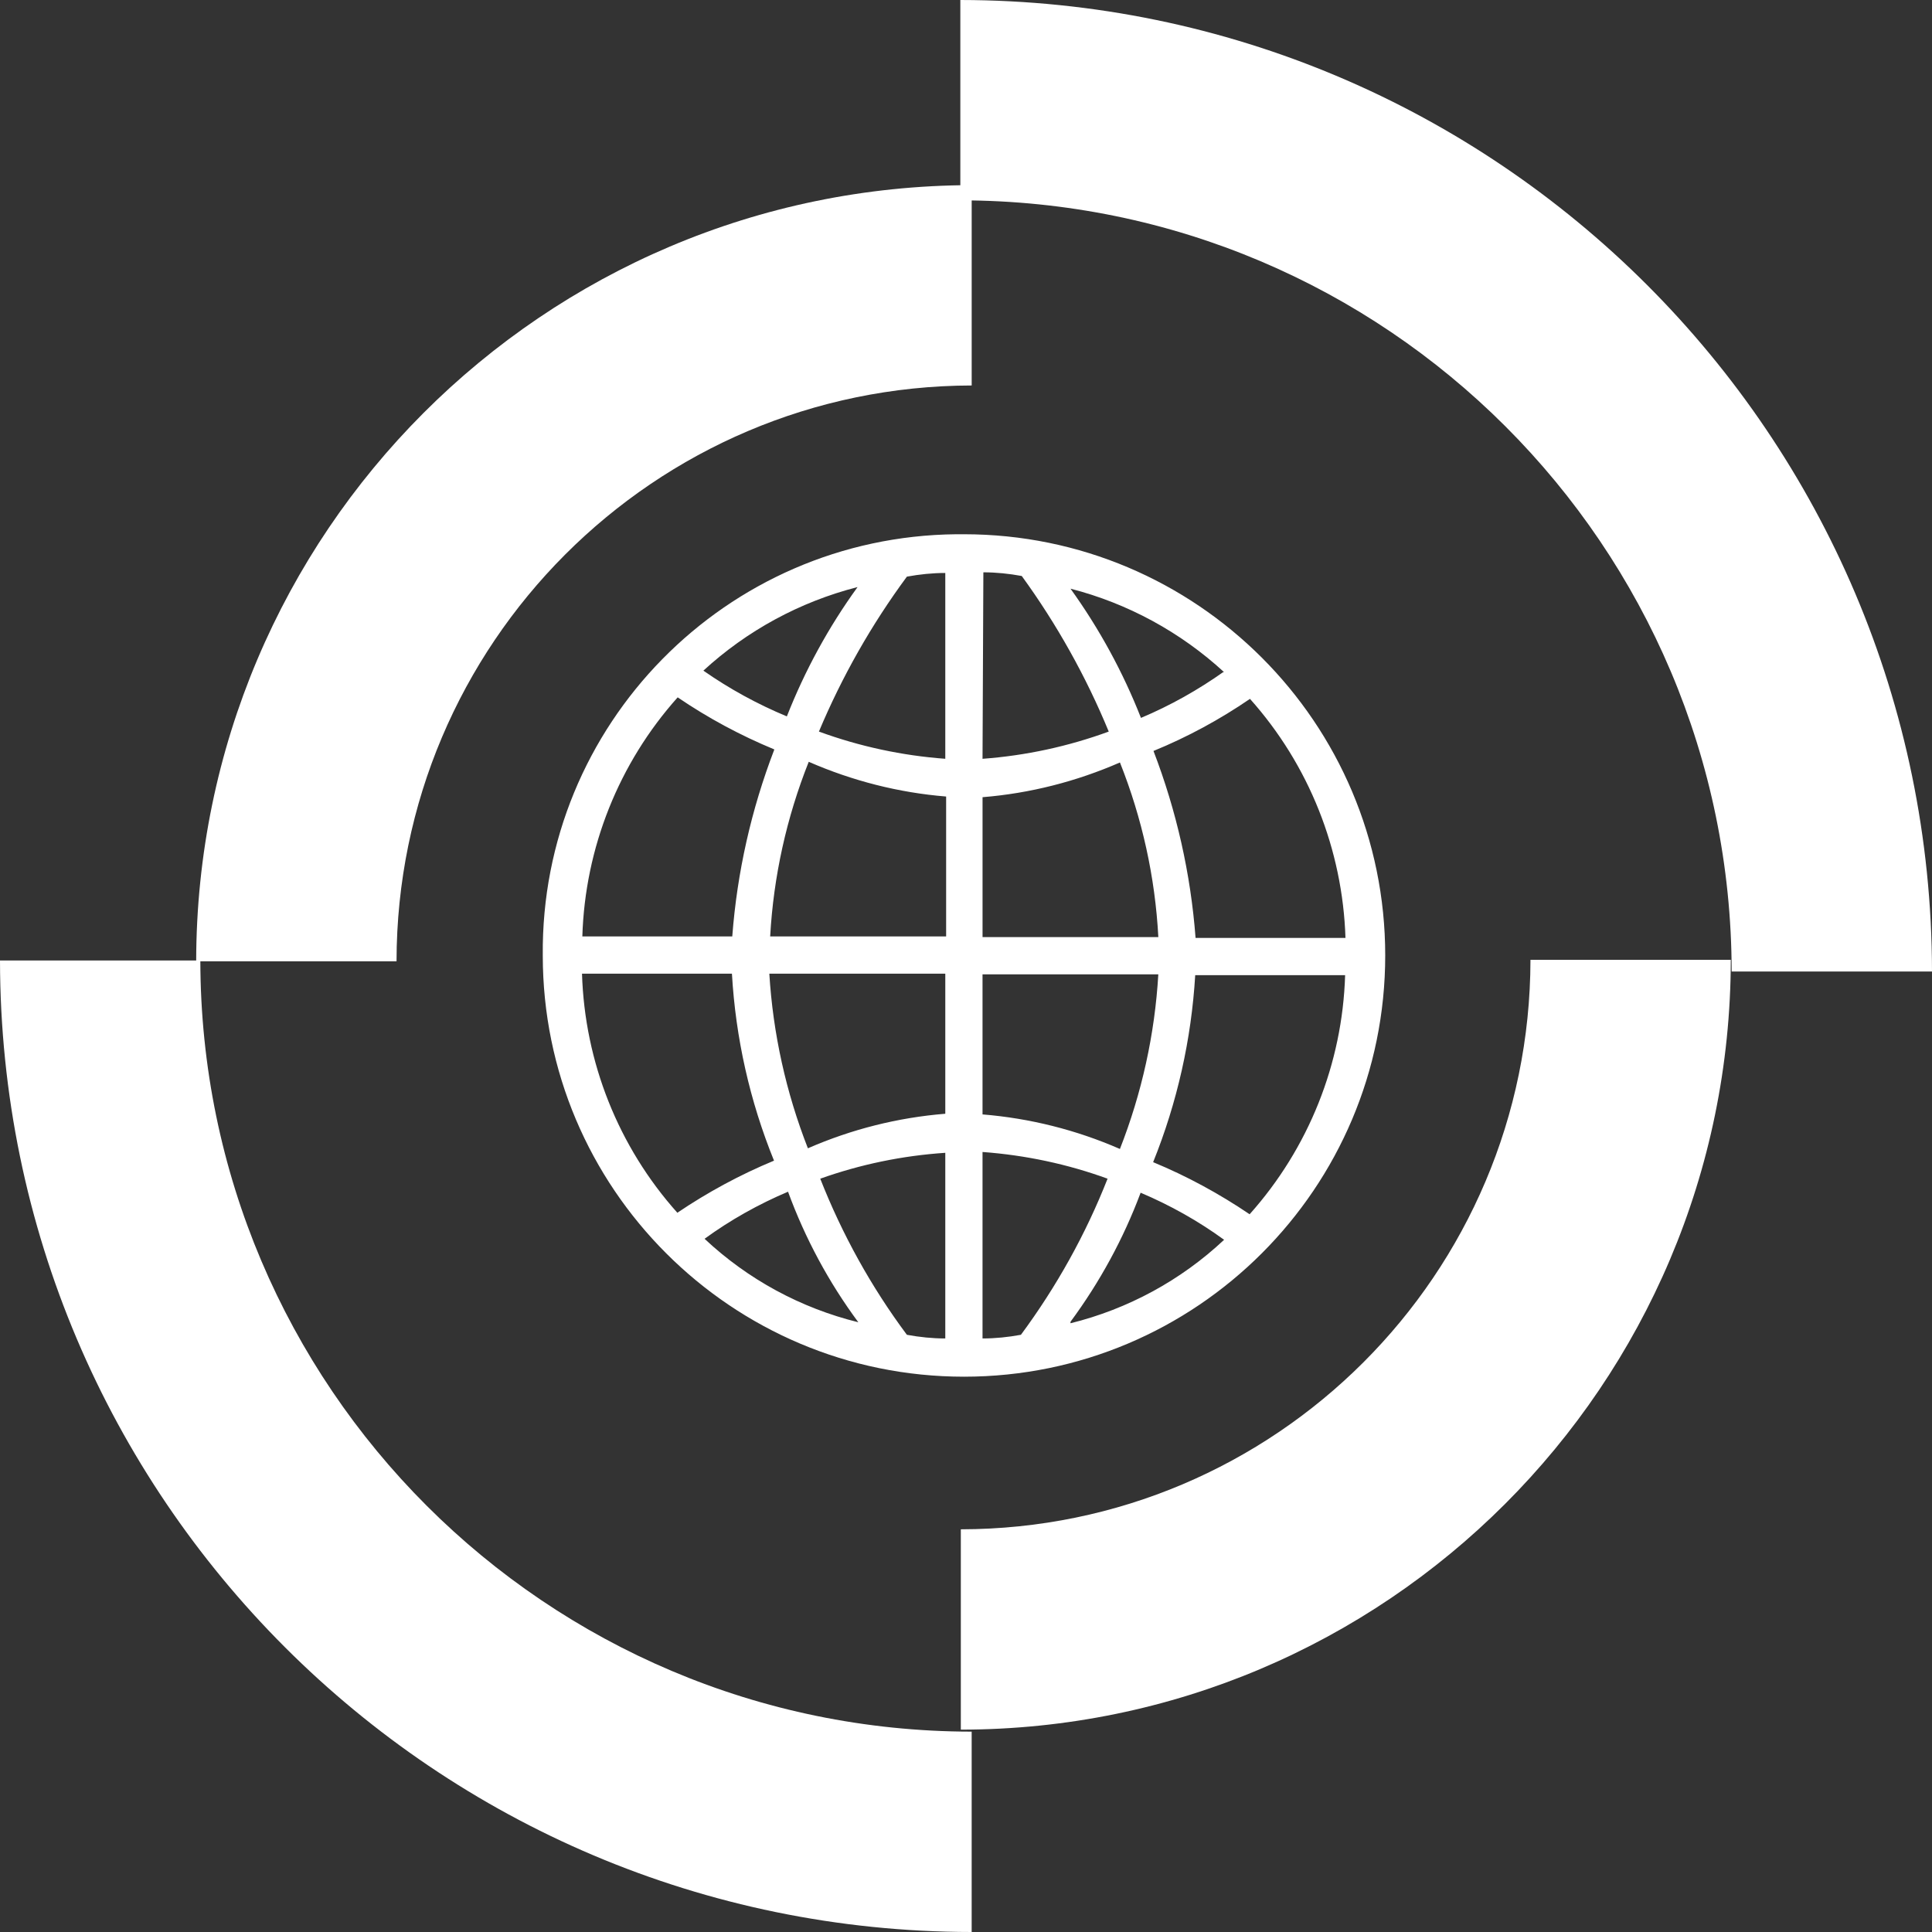
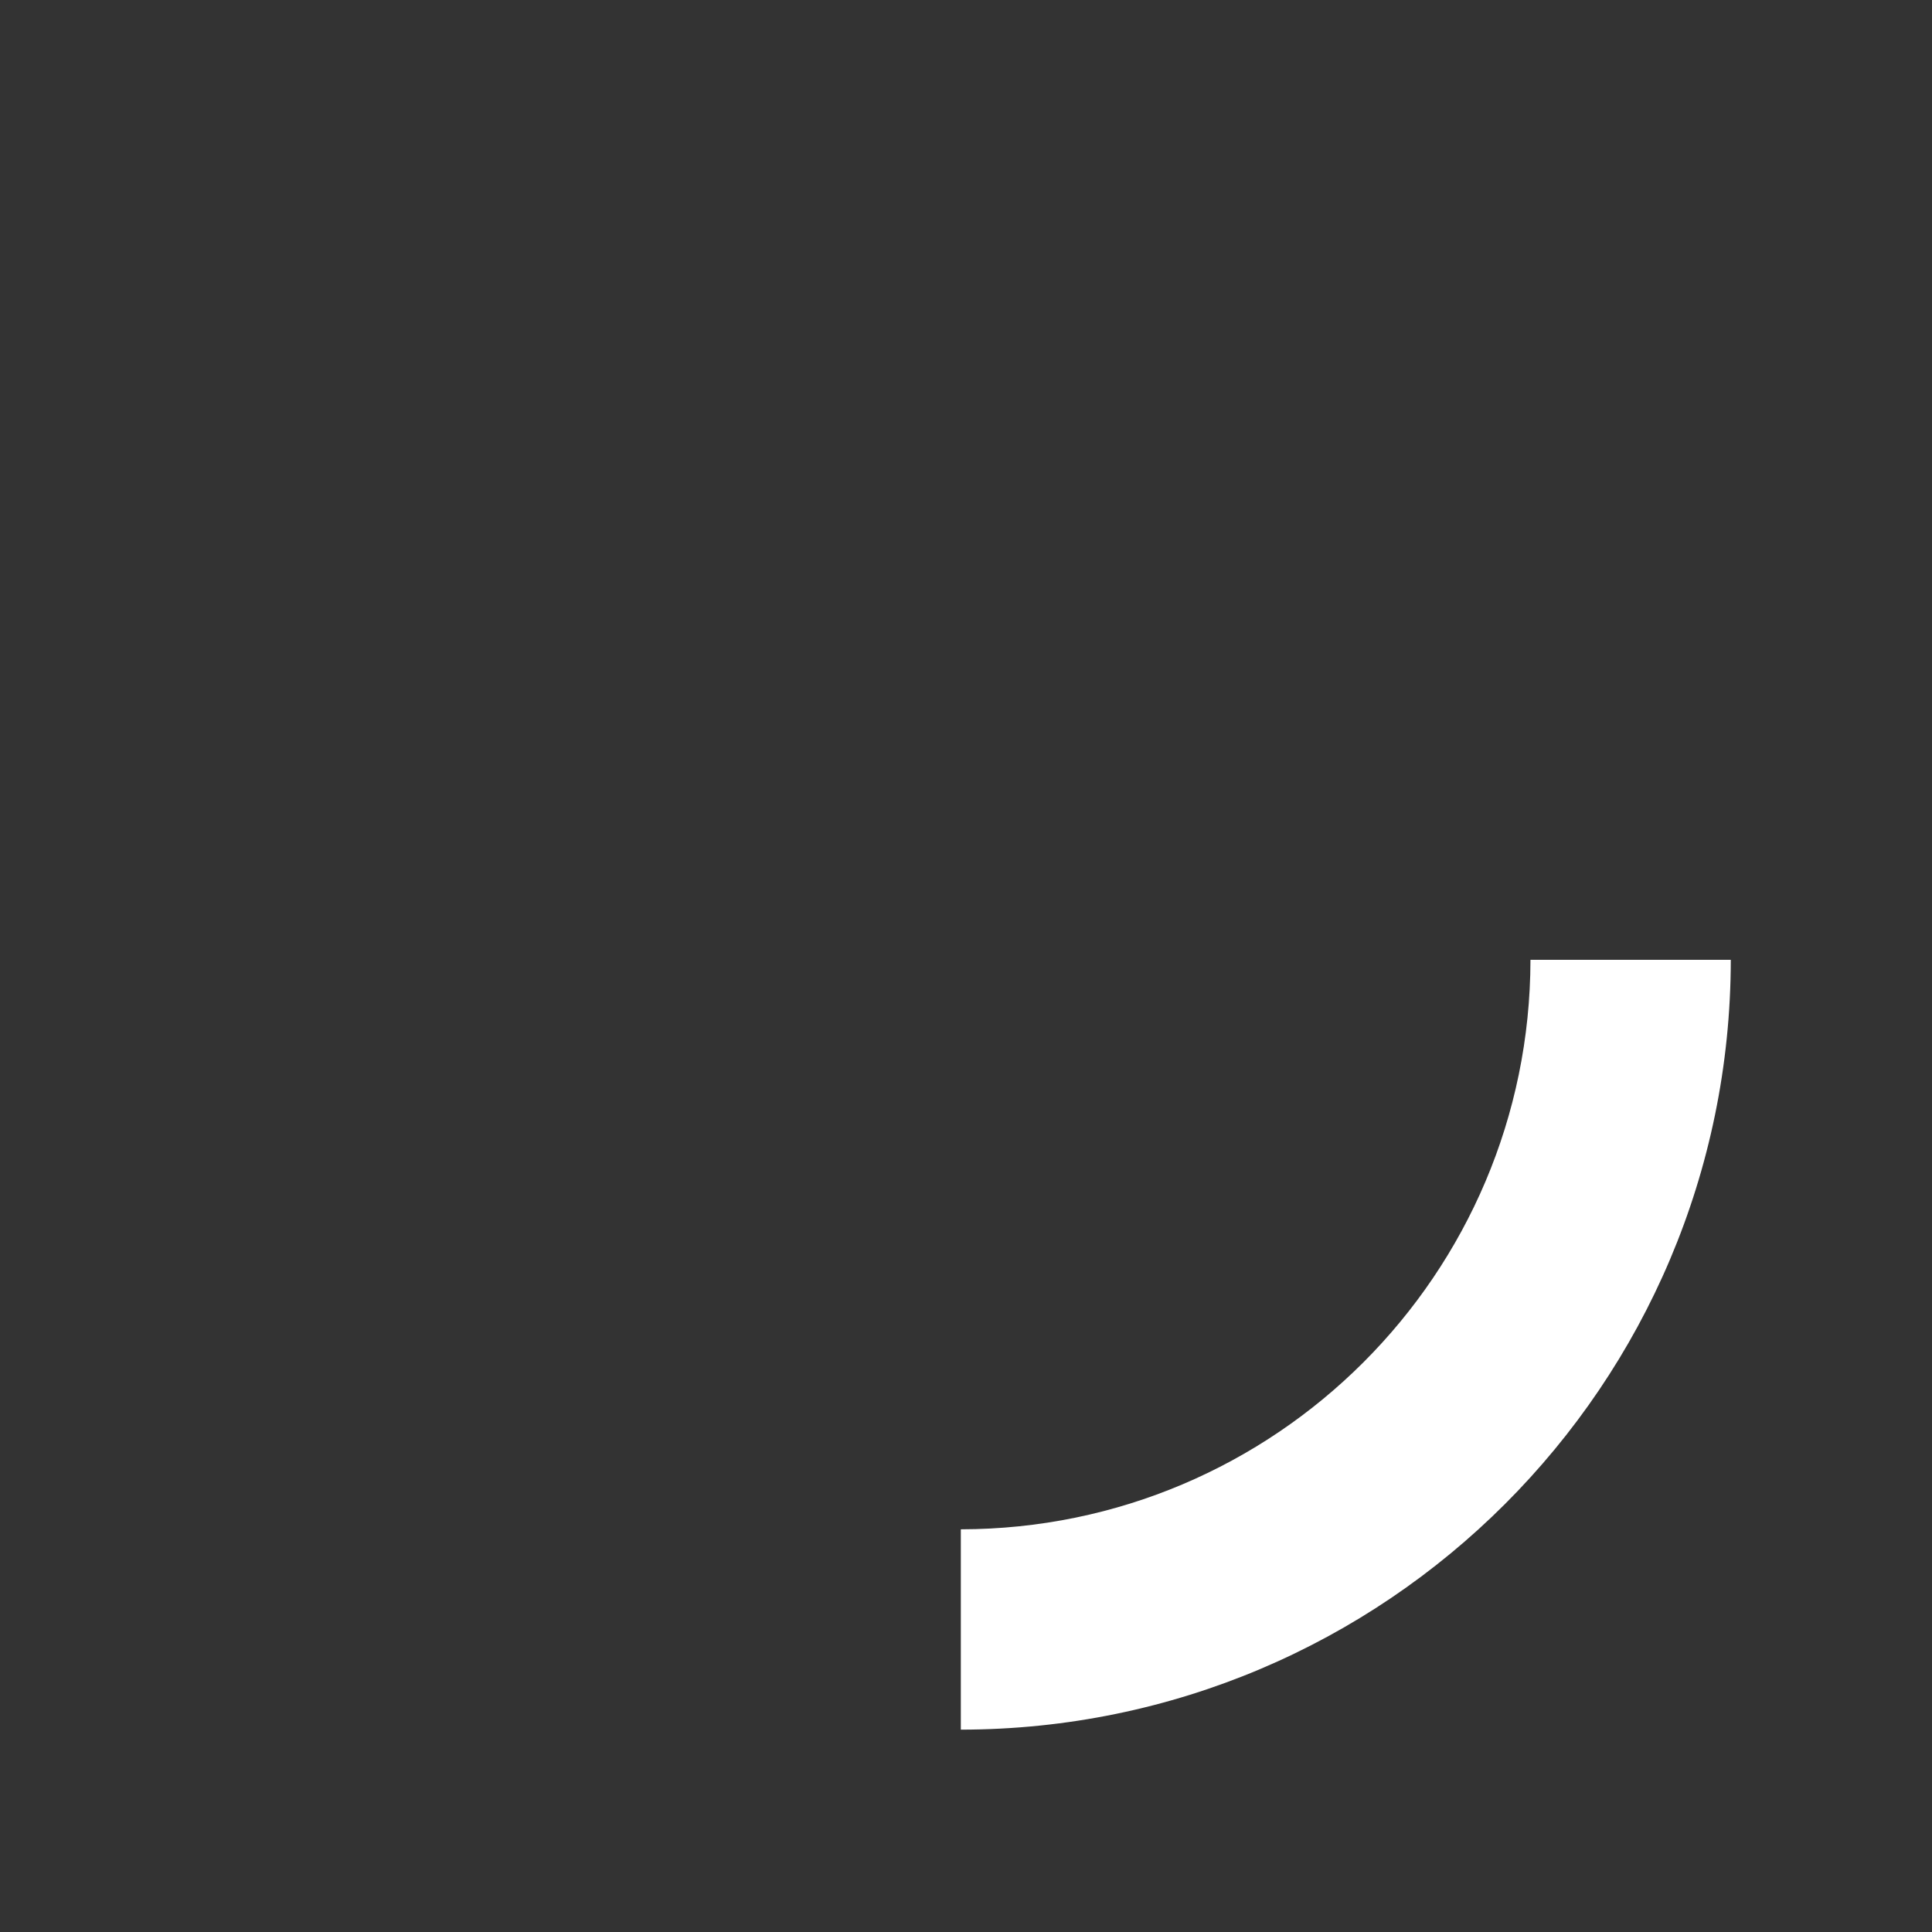
<svg xmlns="http://www.w3.org/2000/svg" id="Layer_1" data-name="Layer 1" viewBox="0 0 985.3 985.3">
  <rect x="0" y="0" width="985.3" height="985.3" fill="#333333" stroke="none" />
  <defs>
    <style>      .cls-1, .cls-2 {        fill: #fff;      }      .cls-2 {        fill-rule: evenodd;      }    </style>
  </defs>
-   <path class="cls-1" d="M985.3,495.46h-102.17c-.26-217.12-176.25-393.11-393.37-393.28V0c273.49,.34,495.2,221.97,495.54,495.46Z" />
-   <path class="cls-1" d="M495.54,985.3C221.97,985.04,.34,763.41,0,489.84H102.17c.26,217.12,176.25,393.11,393.37,393.28v102.17Z" />
-   <path class="cls-2" d="M491.63,272.46c118.61,0,214.82,96.21,214.82,214.82s-96.21,214.82-214.82,214.82-214.82-96.21-214.82-214.82c-1.11-117.59,93.32-213.71,210.9-214.82h3.92Zm-118.18,205.11c2.47-32.7,9.71-64.8,21.46-95.36-17.28-7.15-33.8-16.01-49.3-26.57-30.06,33.63-47.26,76.8-48.62,121.93h76.46Zm-76.63,18.99c1.36,45.13,18.56,88.3,48.62,121.93,15.5-10.47,32.01-19.41,49.3-26.57-12.35-30.4-19.58-62.58-21.46-95.36,0,0-76.46,0-76.46,0Zm140.32-197.11c-29.2,7.49-56.2,22.14-78.42,42.57,13.28,9.28,27.59,17.11,42.57,23.33,9.2-23.41,21.29-45.55,36.02-65.9h-.17Zm-77.82,332.32c22.05,20.69,49.04,35.34,78.42,42.57-15.07-20.35-27.16-42.83-35.85-66.58-15.07,6.39-29.37,14.39-42.57,24.01Zm123.2-225.55c-24.18-1.96-47.85-8-70.07-17.71-11.32,28.44-17.97,58.49-19.67,89.06h89.74s0-71.35,0-71.35Zm-90.17,90.34c1.87,30.57,8.51,60.54,19.67,89.06,22.22-9.71,45.89-15.67,70.07-17.62v-71.44h-89.74Zm89.74-204.35c-6.56,0-13.11,.68-19.58,1.87-18.05,24.44-33.12,51-44.87,79.01,20.69,7.58,42.4,12.26,64.45,13.88v-94.77Zm0,295.71c-21.8,1.45-43.25,5.88-63.77,13.2,11.15,28.35,25.97,55.17,44.19,79.61,6.47,1.19,13.03,1.87,19.58,1.87v-94.68Zm18.99-200.94c21.97-1.62,43.68-6.3,64.37-13.88-11.58-28.1-26.48-54.75-44.36-79.35-6.47-1.19-13.03-1.87-19.58-1.87,0,0-.43,95.11-.43,95.11Zm0,90.93h89.66c-1.62-30.57-8.26-60.62-19.58-89.06-22.22,9.71-45.89,15.75-70.07,17.71,0,0,0,71.35,0,71.35Zm0,18.99v71.44c24.18,1.96,47.85,7.92,70.07,17.62,11.15-28.44,17.8-58.49,19.58-89.06,0,0-89.66,0-89.66,0Zm0,185.7c6.56,0,13.11-.68,19.58-1.87,18.14-24.52,33.04-51.26,44.19-79.61-20.52-7.49-41.98-12.01-63.77-13.62,0,0,0,95.11,0,95.11Zm123.2-339.81c-22.22-20.43-49.13-35.08-78.33-42.57,14.64,20.35,26.74,42.49,35.93,65.9,14.99-6.3,29.2-14.3,42.4-23.67,0,0,0,.34,0,.34Zm-78.33,332.06c29.29-7.24,56.28-21.88,78.33-42.57-13.2-9.62-27.5-17.62-42.57-24.01-8.77,23.5-20.86,45.64-35.76,65.82v.77Zm140.23-196.51c-1.45-45.13-18.65-88.3-48.7-121.93-15.41,10.56-31.93,19.5-49.21,26.57,11.75,30.57,18.99,62.67,21.46,95.36h76.46Zm-76.63,18.99c-1.96,32.78-9.2,64.97-21.46,95.36,17.28,7.15,33.72,16.09,49.21,26.57,30.06-33.63,47.34-76.8,48.7-121.93,0,0-76.46,0-76.46,0Z" />
-   <path class="cls-1" d="M202.22,490.26H100.05c.26-218.4,177.1-395.41,395.5-395.84v102.17c-161.95,.34-293.15,131.72-293.32,293.66Z" />
  <path class="cls-1" d="M490.01,882.1v-102.17c160.33-.17,290.34-130.1,290.51-290.43h102.17c-.26,216.78-175.91,392.43-392.69,392.6Z" />
</svg>